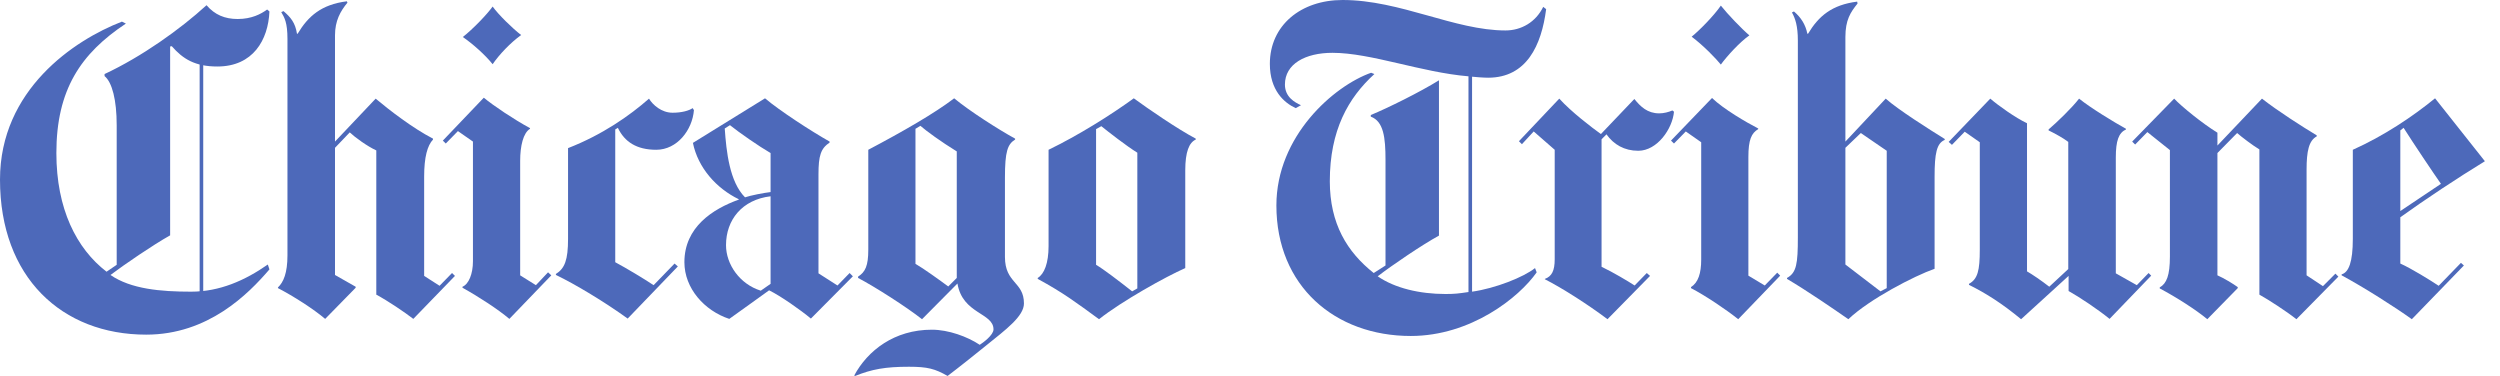
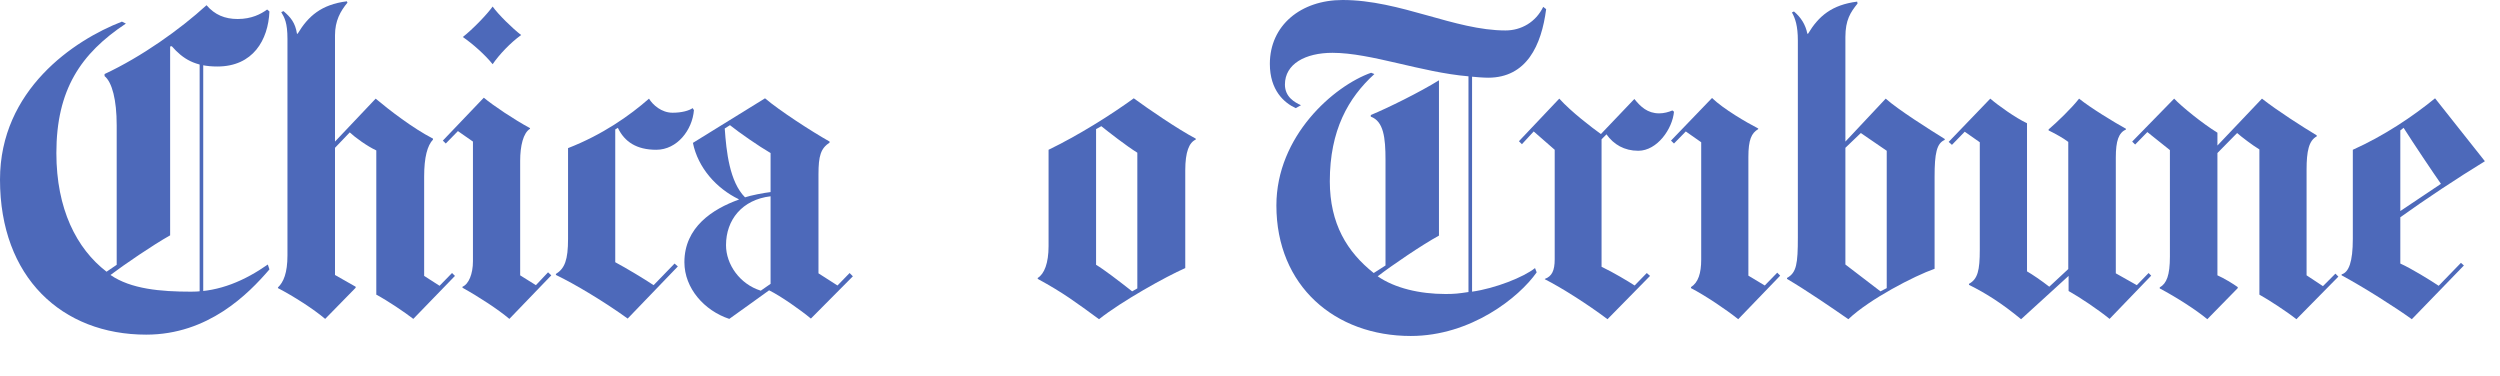
<svg xmlns="http://www.w3.org/2000/svg" width="133" height="20" viewBox="0 0 133 20" fill="none">
  <g id="Chicago_Tribune_Logo 1" clip-path="url(#clip0_2436_1226)">
    <g id="layer1">
      <g id="g12647">
        <path id="path1642" d="M27.725 1.864C27.16 2.269 26.556 2.906 26.208 3.416C25.812 2.918 25.137 2.322 24.622 1.969C25.13 1.572 25.902 0.781 26.208 0.348C26.515 0.778 27.262 1.508 27.725 1.864Z" fill="#4D69BA" />
        <path id="path1644" d="M36.917 5.859C36.834 6.909 36.03 7.968 34.911 7.968C33.868 7.968 33.224 7.544 32.871 6.801L32.731 6.887V13.95C33.327 14.269 34.257 14.828 34.772 15.171L35.887 14.021L36.061 14.174L33.392 16.948C32.21 16.092 30.578 15.102 29.574 14.629V14.575C30.046 14.283 30.22 13.825 30.22 12.711V7.88C32.05 7.167 33.498 6.153 34.527 5.248C34.728 5.58 35.191 5.997 35.782 5.997C36.273 5.997 36.657 5.886 36.848 5.752L36.917 5.859Z" fill="#4D69BA" />
        <path id="path1646" d="M29.329 14.648L27.098 16.965C26.52 16.474 25.482 15.794 24.605 15.309V15.254C24.936 15.116 25.161 14.575 25.161 13.895V7.532L24.361 6.974L23.715 7.635L23.559 7.48L25.738 5.198C26.258 5.626 27.313 6.337 28.197 6.818V6.852C27.838 7.067 27.673 7.759 27.673 8.56V14.648L28.51 15.171L29.156 14.487L29.329 14.648Z" fill="#4D69BA" />
        <path id="path1648" d="M24.204 14.678L21.988 16.965C21.536 16.614 20.627 16.001 20.019 15.675V8.002C19.539 7.783 18.883 7.305 18.607 7.043L17.822 7.863V14.629L18.921 15.254V15.309L17.299 16.965C16.683 16.442 15.618 15.758 14.787 15.328V15.291C15.083 15.012 15.293 14.522 15.293 13.584V2.073C15.293 1.202 15.136 0.94 14.963 0.644L15.083 0.592C15.467 0.925 15.706 1.205 15.799 1.794H15.835C16.397 0.857 17.094 0.243 18.451 0.069L18.485 0.14C18.106 0.601 17.822 1.105 17.822 1.882V7.532L19.985 5.248C20.716 5.859 21.954 6.818 23.035 7.375V7.425C22.739 7.742 22.565 8.35 22.565 9.4V14.678L23.385 15.204L24.047 14.525L24.204 14.678Z" fill="#4D69BA" />
        <path id="path1650" d="M10.812 16.268H10.621V3.312H10.812V16.268Z" fill="#4D69BA" />
        <path id="path1652" d="M14.334 14.332C13.205 15.648 11.073 17.803 7.778 17.803C3.293 17.803 0 14.756 0 9.555C0 4.781 3.937 2.135 6.487 1.15L6.697 1.255C4.292 2.849 2.999 4.779 2.999 8.142C2.999 11.108 4.063 13.22 5.668 14.455L6.208 14.088V6.659C6.208 5.318 5.965 4.376 5.563 4.048V3.939C7.534 3.018 9.574 1.568 10.987 0.277C11.423 0.787 11.963 1.011 12.643 1.011C13.384 1.011 13.881 0.749 14.212 0.506L14.334 0.609C14.269 2.126 13.463 3.538 11.562 3.538C10.376 3.538 9.731 3.139 9.138 2.457L9.051 2.474V12.52C8.123 13.04 6.608 14.078 5.878 14.629C6.964 15.379 8.548 15.517 10.168 15.517C11.683 15.517 13.027 14.925 14.248 14.072L14.334 14.332Z" fill="#4D69BA" />
        <path id="path1654" d="M60.506 15.343V8.124C59.917 7.759 58.967 7.017 58.59 6.713L58.311 6.869V14.088C58.716 14.325 59.497 14.925 60.231 15.5L60.506 15.343ZM63.614 7.425C63.263 7.584 63.056 8.071 63.056 9.068V14.262C62.02 14.716 59.654 16.037 58.468 16.982C57.23 16.078 56.584 15.587 55.207 14.837V14.787C55.556 14.575 55.784 14 55.784 13.095V7.968C57.369 7.201 59.094 6.119 60.317 5.23C61.102 5.805 62.655 6.869 63.614 7.375V7.425Z" fill="#4D69BA" />
-         <path id="path1656" d="M50.9 14.787V8.055C50.049 7.53 49.314 6.993 48.964 6.694L48.703 6.852V14.036C49.13 14.281 50.037 14.935 50.447 15.24L50.9 14.787ZM54.474 16.145C54.474 16.825 53.506 17.54 52.47 18.375C51.113 19.475 50.412 20 50.412 20C49.739 19.619 49.352 19.511 48.355 19.511C47.096 19.511 46.384 19.642 45.495 20L45.442 19.981C46.158 18.647 47.58 17.54 49.574 17.54C50.464 17.54 51.469 17.91 52.122 18.344C52.296 18.234 52.854 17.826 52.854 17.524C52.854 16.633 51.209 16.717 50.936 15.083L49.052 16.982C48.224 16.328 46.546 15.257 45.65 14.787V14.716C46.036 14.47 46.193 14.138 46.193 13.286V7.968C48.038 6.995 49.729 6.021 50.762 5.23C51.571 5.903 53.139 6.902 54.004 7.375V7.425C53.604 7.672 53.463 8.055 53.463 9.45V13.67C53.463 15.083 54.474 14.976 54.474 16.145Z" fill="#4D69BA" />
        <path id="path1658" d="M40.995 15.1V10.442C39.478 10.622 38.624 11.698 38.624 13.043C38.624 14.067 39.356 15.116 40.473 15.464L40.995 15.1ZM40.995 10.218V8.142C40.374 7.783 39.31 7.043 38.834 6.659L38.556 6.835C38.642 8.064 38.812 9.672 39.635 10.498C39.935 10.395 40.637 10.259 40.995 10.218ZM45.373 14.699L43.14 16.948C42.596 16.495 41.532 15.746 40.926 15.45H40.909C40.15 15.989 39.537 16.445 38.798 16.965C37.474 16.529 36.41 15.338 36.41 13.95C36.41 12.081 37.917 11.118 39.304 10.619V10.6C38.11 10.022 37.132 8.925 36.863 7.601L40.699 5.23C41.451 5.872 43.176 6.993 44.135 7.532V7.584C43.664 7.899 43.543 8.284 43.543 9.276V14.541L44.554 15.188L45.199 14.525L45.373 14.699Z" fill="#4D69BA" />
        <path id="path1660" d="M124.402 14.716L122.169 16.982C121.61 16.541 120.704 15.958 120.2 15.675V7.95C119.828 7.725 119.255 7.288 119.014 7.077L117.967 8.141V14.647C118.309 14.796 118.803 15.097 119.048 15.274V15.328L117.428 16.982C116.837 16.488 115.787 15.816 114.897 15.343V15.291C115.264 15.083 115.439 14.647 115.439 13.651V7.985L114.238 7.026L113.59 7.689L113.432 7.532L115.665 5.247C116.056 5.664 117.171 6.571 117.967 7.06V7.742L120.337 5.247C121.159 5.893 122.483 6.74 123.25 7.201V7.255C122.832 7.48 122.71 8.038 122.71 9.032V14.647L123.581 15.223L124.244 14.558L124.402 14.716Z" fill="#4D69BA" />
        <path id="path1662" d="M114.444 14.665L112.229 16.965C111.633 16.477 110.636 15.809 110.049 15.482V14.678L107.522 16.982C106.509 16.145 105.655 15.603 104.75 15.154V15.1C105.216 14.847 105.325 14.384 105.325 13.286V7.568L104.523 7.007L103.843 7.706L103.669 7.549L105.883 5.247C106.31 5.616 107.232 6.273 107.837 6.556V14.437C108.097 14.584 108.601 14.925 109.021 15.253L110.032 14.313C110.032 14.313 110.03 9.362 110.032 7.549C109.758 7.336 109.24 7.06 108.985 6.938V6.886C109.424 6.515 110.237 5.728 110.607 5.247C111.225 5.745 112.468 6.501 113.103 6.852V6.886C112.716 7.065 112.561 7.48 112.561 8.384V14.541L113.678 15.171L114.305 14.525L114.444 14.665Z" fill="#4D69BA" />
-         <path id="path1664" d="M93.067 1.882C92.552 2.24 91.86 3.004 91.549 3.435C91.302 3.132 90.66 2.453 89.997 1.952C90.44 1.592 91.204 0.806 91.549 0.298C91.9 0.744 92.647 1.525 93.067 1.882Z" fill="#4D69BA" />
        <path id="path1666" d="M94.706 14.665L92.473 16.982C91.807 16.448 90.689 15.706 89.961 15.328V15.274C90.345 15.028 90.504 14.541 90.504 13.809V7.568L89.684 6.993L89.056 7.635L88.897 7.48L91.079 5.213C91.69 5.802 92.902 6.508 93.537 6.835V6.869C93.179 7.083 93.014 7.425 93.014 8.353V14.665L93.885 15.188L94.549 14.506L94.706 14.665Z" fill="#4D69BA" />
        <path id="path1668" d="M89.056 5.943C88.977 6.85 88.166 8.021 87.155 8.021C86.416 8.021 85.848 7.689 85.464 7.146L85.203 7.41V14.193C85.817 14.484 86.621 14.966 86.962 15.188L87.608 14.525L87.783 14.678L85.518 16.982C84.466 16.186 83.037 15.283 82.186 14.856V14.837C82.558 14.704 82.71 14.399 82.71 13.795V7.968L81.593 6.993L80.966 7.671L80.807 7.513L82.953 5.247C83.593 5.953 84.667 6.771 85.168 7.131L86.947 5.266C87.281 5.678 87.646 6.031 88.272 6.031C88.515 6.031 88.777 5.962 88.97 5.876L89.056 5.943Z" fill="#4D69BA" />
        <path id="path1670" d="M82.255 0.486C82.007 2.416 81.214 4.134 79.168 4.134C78.926 4.134 78.471 4.098 78.314 4.08V15.517C79.552 15.343 81.064 14.742 81.663 14.262L81.751 14.488C80.816 15.827 78.242 17.874 75.054 17.874C71.023 17.874 67.904 15.219 67.904 10.931C67.904 7.238 70.953 4.575 72.943 3.87L73.117 3.939C71.728 5.205 70.746 6.928 70.746 9.643C70.746 11.907 71.671 13.408 73.082 14.525L73.709 14.124V8.508C73.709 7.324 73.609 6.455 72.926 6.205V6.119C73.837 5.742 75.519 4.912 76.553 4.272V12.534C75.632 13.04 74.079 14.097 73.293 14.699C74.2 15.328 75.524 15.641 76.901 15.641C77.374 15.641 77.593 15.617 78.123 15.536V4.06C75.613 3.851 72.938 2.81 70.886 2.81C69.445 2.81 68.358 3.399 68.358 4.497C68.358 5.162 68.88 5.447 69.212 5.597L68.933 5.752C68.321 5.475 67.556 4.809 67.556 3.399C67.556 1.347 69.207 0 71.426 0C74.496 0 77.383 1.62 80.093 1.62C80.93 1.62 81.704 1.178 82.099 0.365L82.255 0.486Z" fill="#4D69BA" />
        <path id="path1672" d="M129.858 9.78C129.5 9.273 128.371 7.591 127.871 6.8L127.697 6.938V11.227L129.858 9.78ZM132.196 8.577C130.743 9.467 129.014 10.61 127.697 11.559V14.021C128.279 14.281 129.28 14.899 129.737 15.204L130.922 13.983L131.079 14.124L128.309 16.982C127.448 16.36 125.764 15.288 124.574 14.647V14.596C124.957 14.487 125.17 13.931 125.17 12.711V7.968C126.807 7.234 128.324 6.225 129.545 5.23L132.196 8.577Z" fill="#4D69BA" />
        <path id="path1674" d="M100.374 15.328V8.021L98.995 7.077L98.175 7.863V14.072L100.041 15.5L100.374 15.328ZM103.459 7.444C103.032 7.622 102.92 8.159 102.92 9.4V14.3C101.837 14.678 99.447 15.92 98.332 16.982C97.492 16.397 96.152 15.479 95.069 14.837V14.787C95.576 14.506 95.646 14.036 95.646 12.621V2.161C95.646 1.377 95.507 0.976 95.331 0.663L95.438 0.609C95.804 0.923 96.049 1.289 96.152 1.794H96.188C96.75 0.859 97.449 0.258 98.802 0.086L98.821 0.189C98.444 0.654 98.175 1.067 98.175 1.969V7.532L100.32 5.247C100.966 5.826 102.627 6.878 103.459 7.393V7.444Z" fill="#4D69BA" />
      </g>
    </g>
  </g>
  <defs>
    <clipPath id="clip0_2436_1226">
      <rect width="132.196" height="20" fill="white" />
    </clipPath>
  </defs>
</svg>